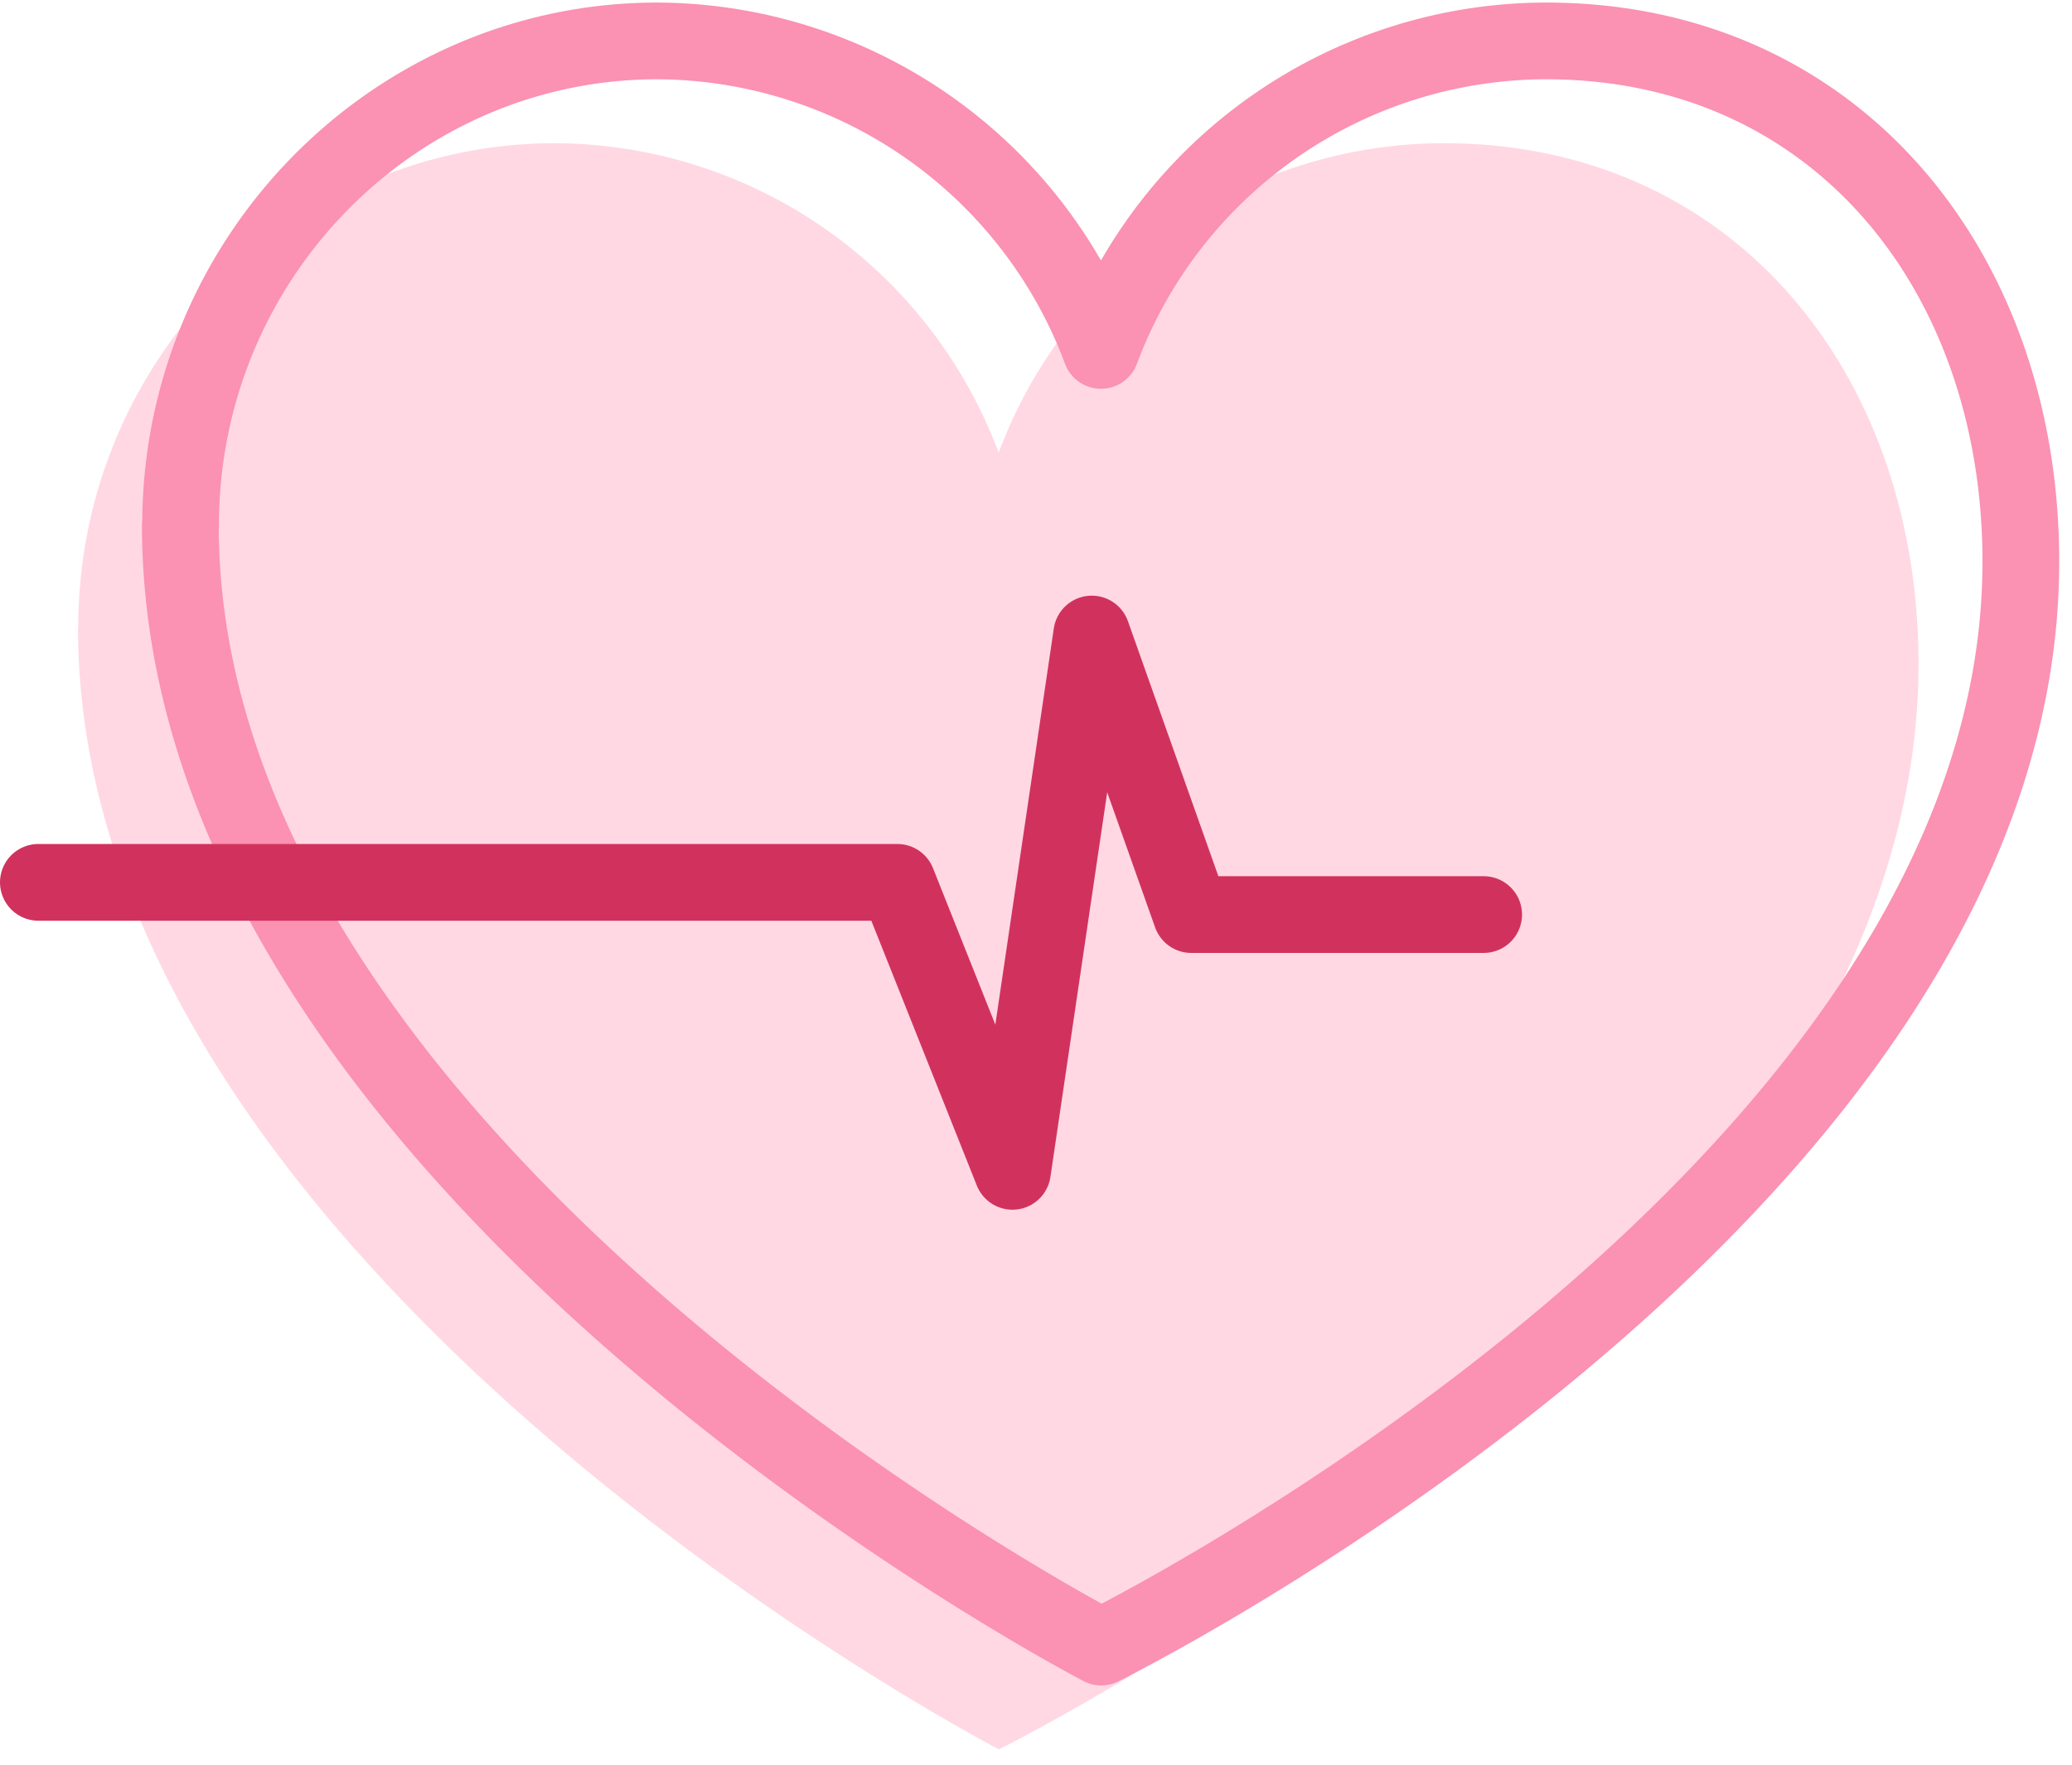
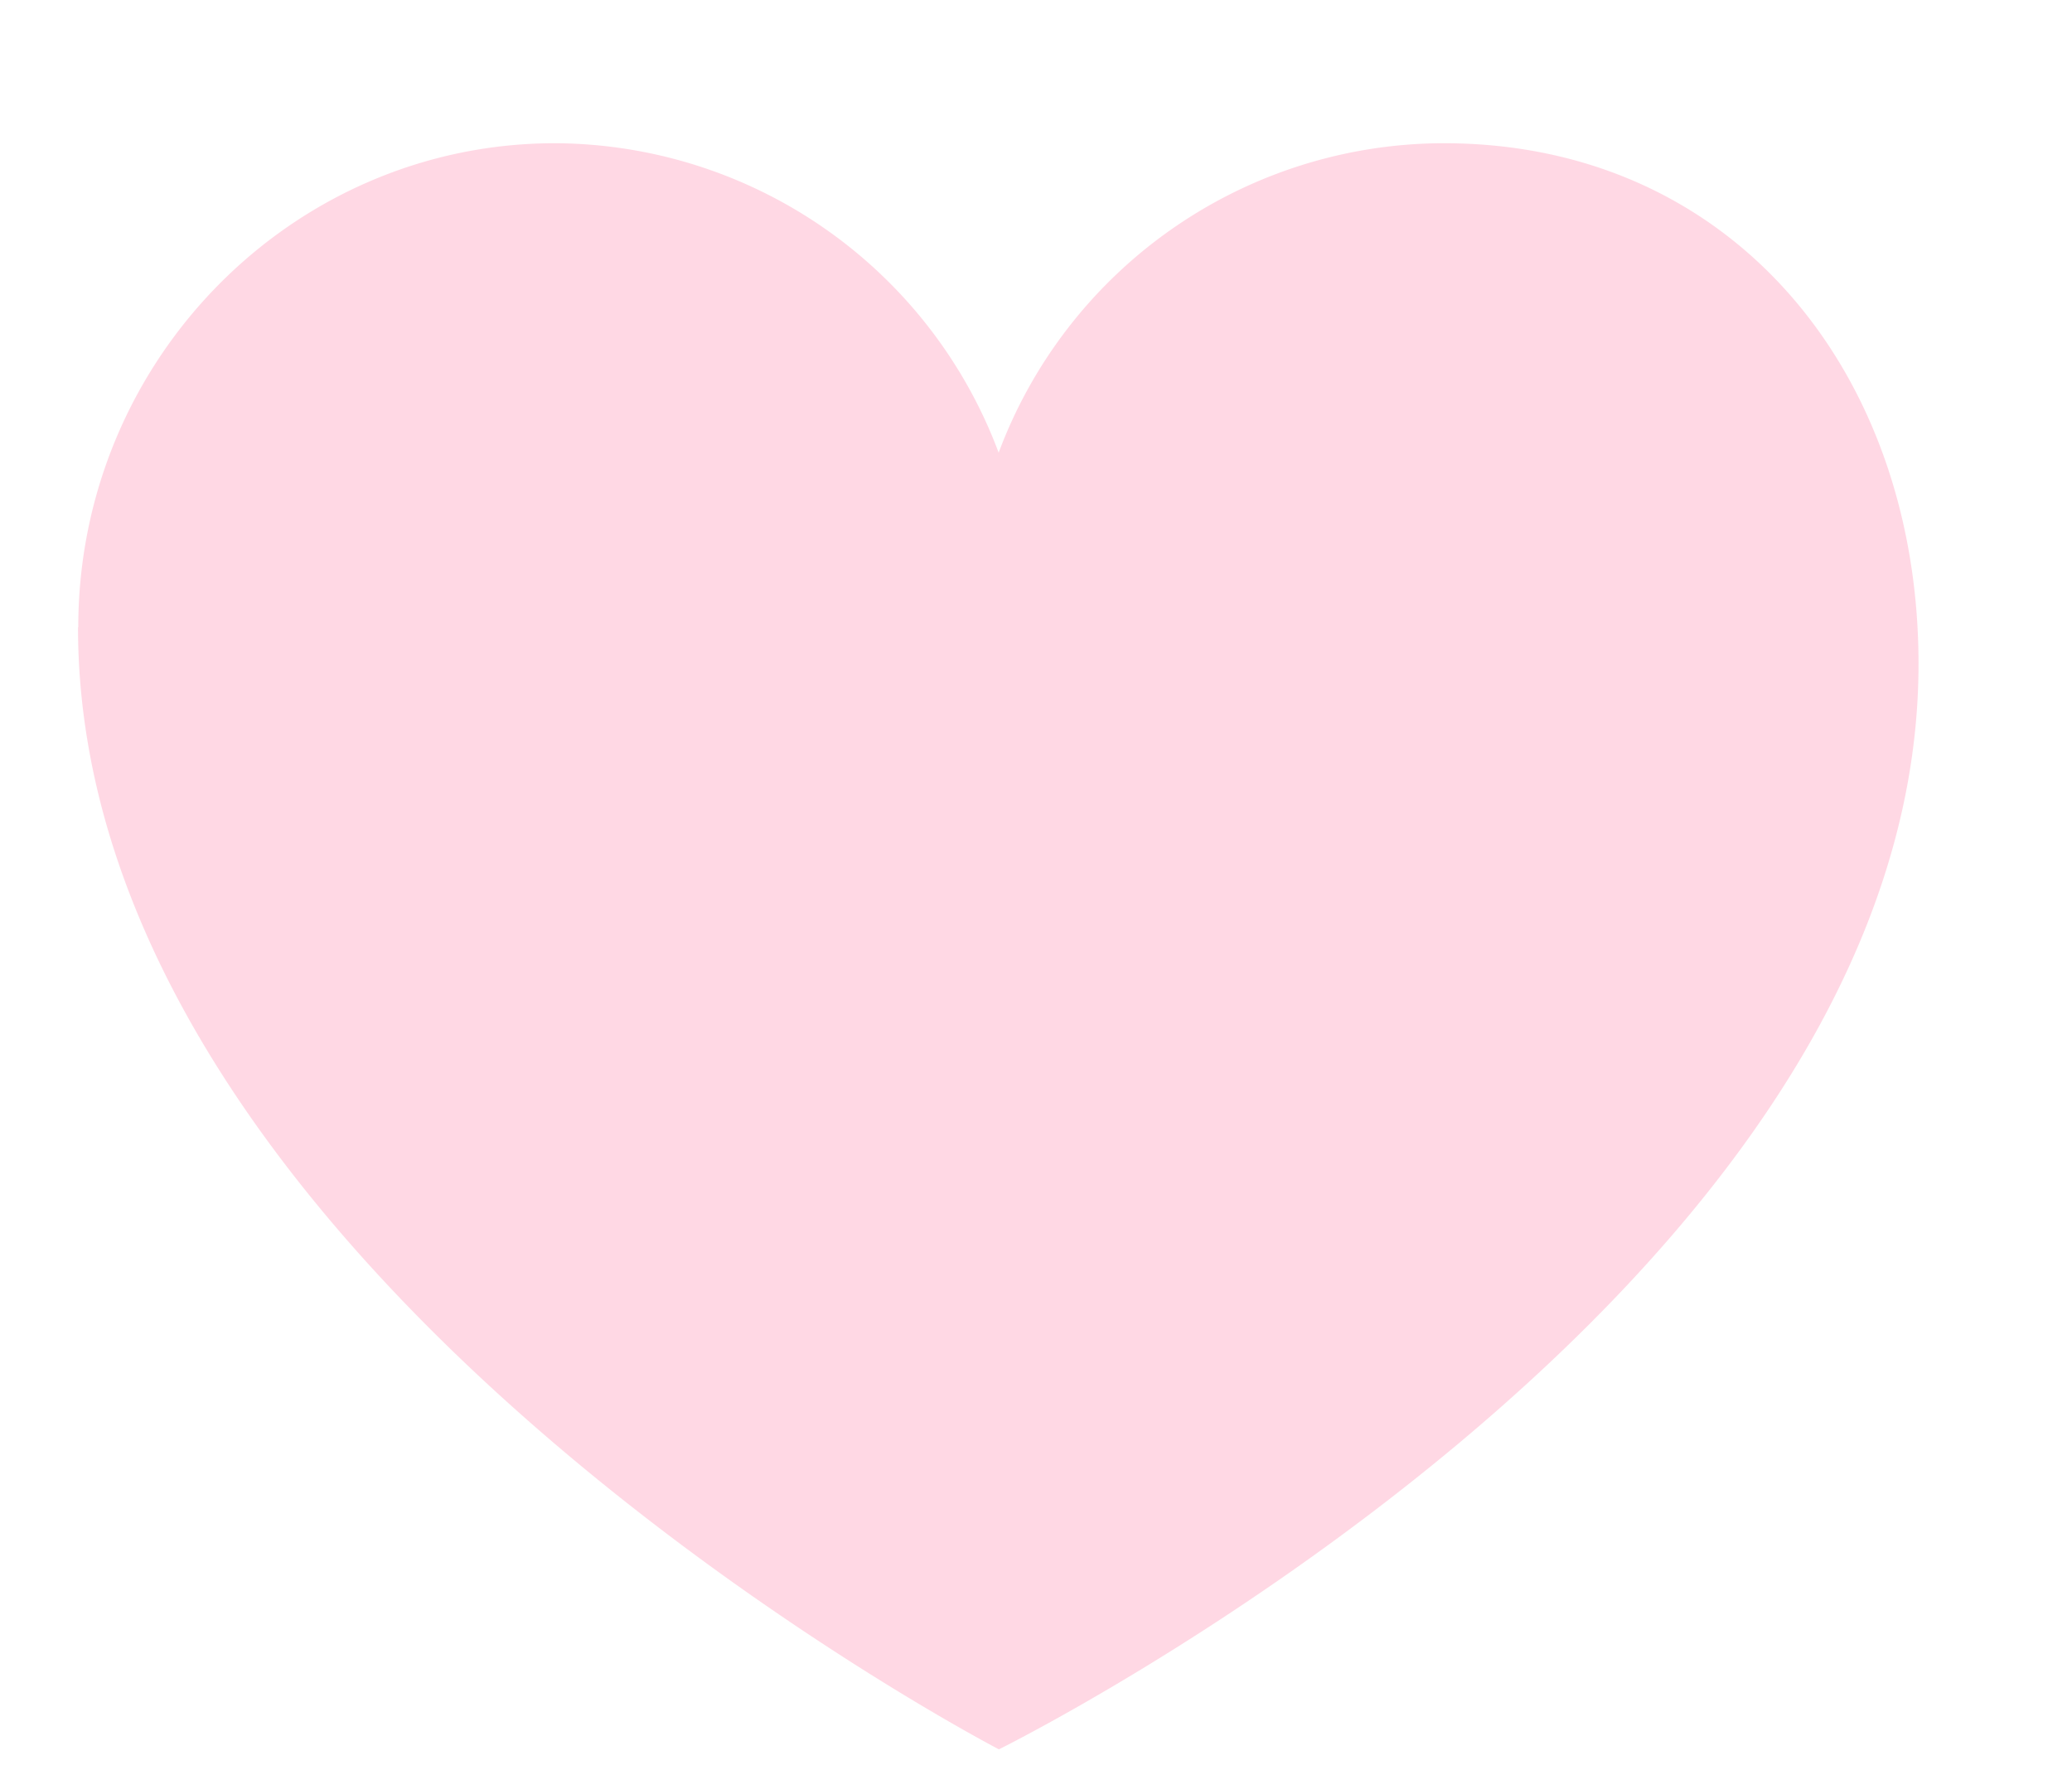
<svg xmlns="http://www.w3.org/2000/svg" width="81" height="69" fill="none" viewBox="0 0 81 69">
  <path fill="#FFB3CB" d="M3.06 24.53C3.06 14.08 11.44 5.6 21.7 5.6a18.6 18.6 0 0 1 17.34 12.1A18.6 18.6 0 0 1 56.4 5.6c11.36-.02 18.6 9 18.6 20.36C75 50.64 39.05 68.4 39.05 68.4s-36-18.7-36-43.87Z" opacity=".5" />
-   <path stroke="#FB91B3" stroke-linecap="round" stroke-linejoin="round" stroke-miterlimit="10" stroke-width="3" d="M7.06 20.53C7.06 10.08 15.44 1.6 25.7 1.6a18.6 18.6 0 0 1 17.34 12.1A18.6 18.6 0 0 1 60.4 1.6c11.36-.02 18.6 9 18.6 20.36C79 46.64 43.05 64.4 43.05 64.4s-36-18.7-36-43.87Z" />
-   <path stroke="#D1325D" stroke-linecap="round" stroke-linejoin="round" stroke-miterlimit="10" stroke-width="3" d="M1.5 34.5h33.58l4.5 11.3 3.1-21.01 3.89 10.97H58" />
</svg>